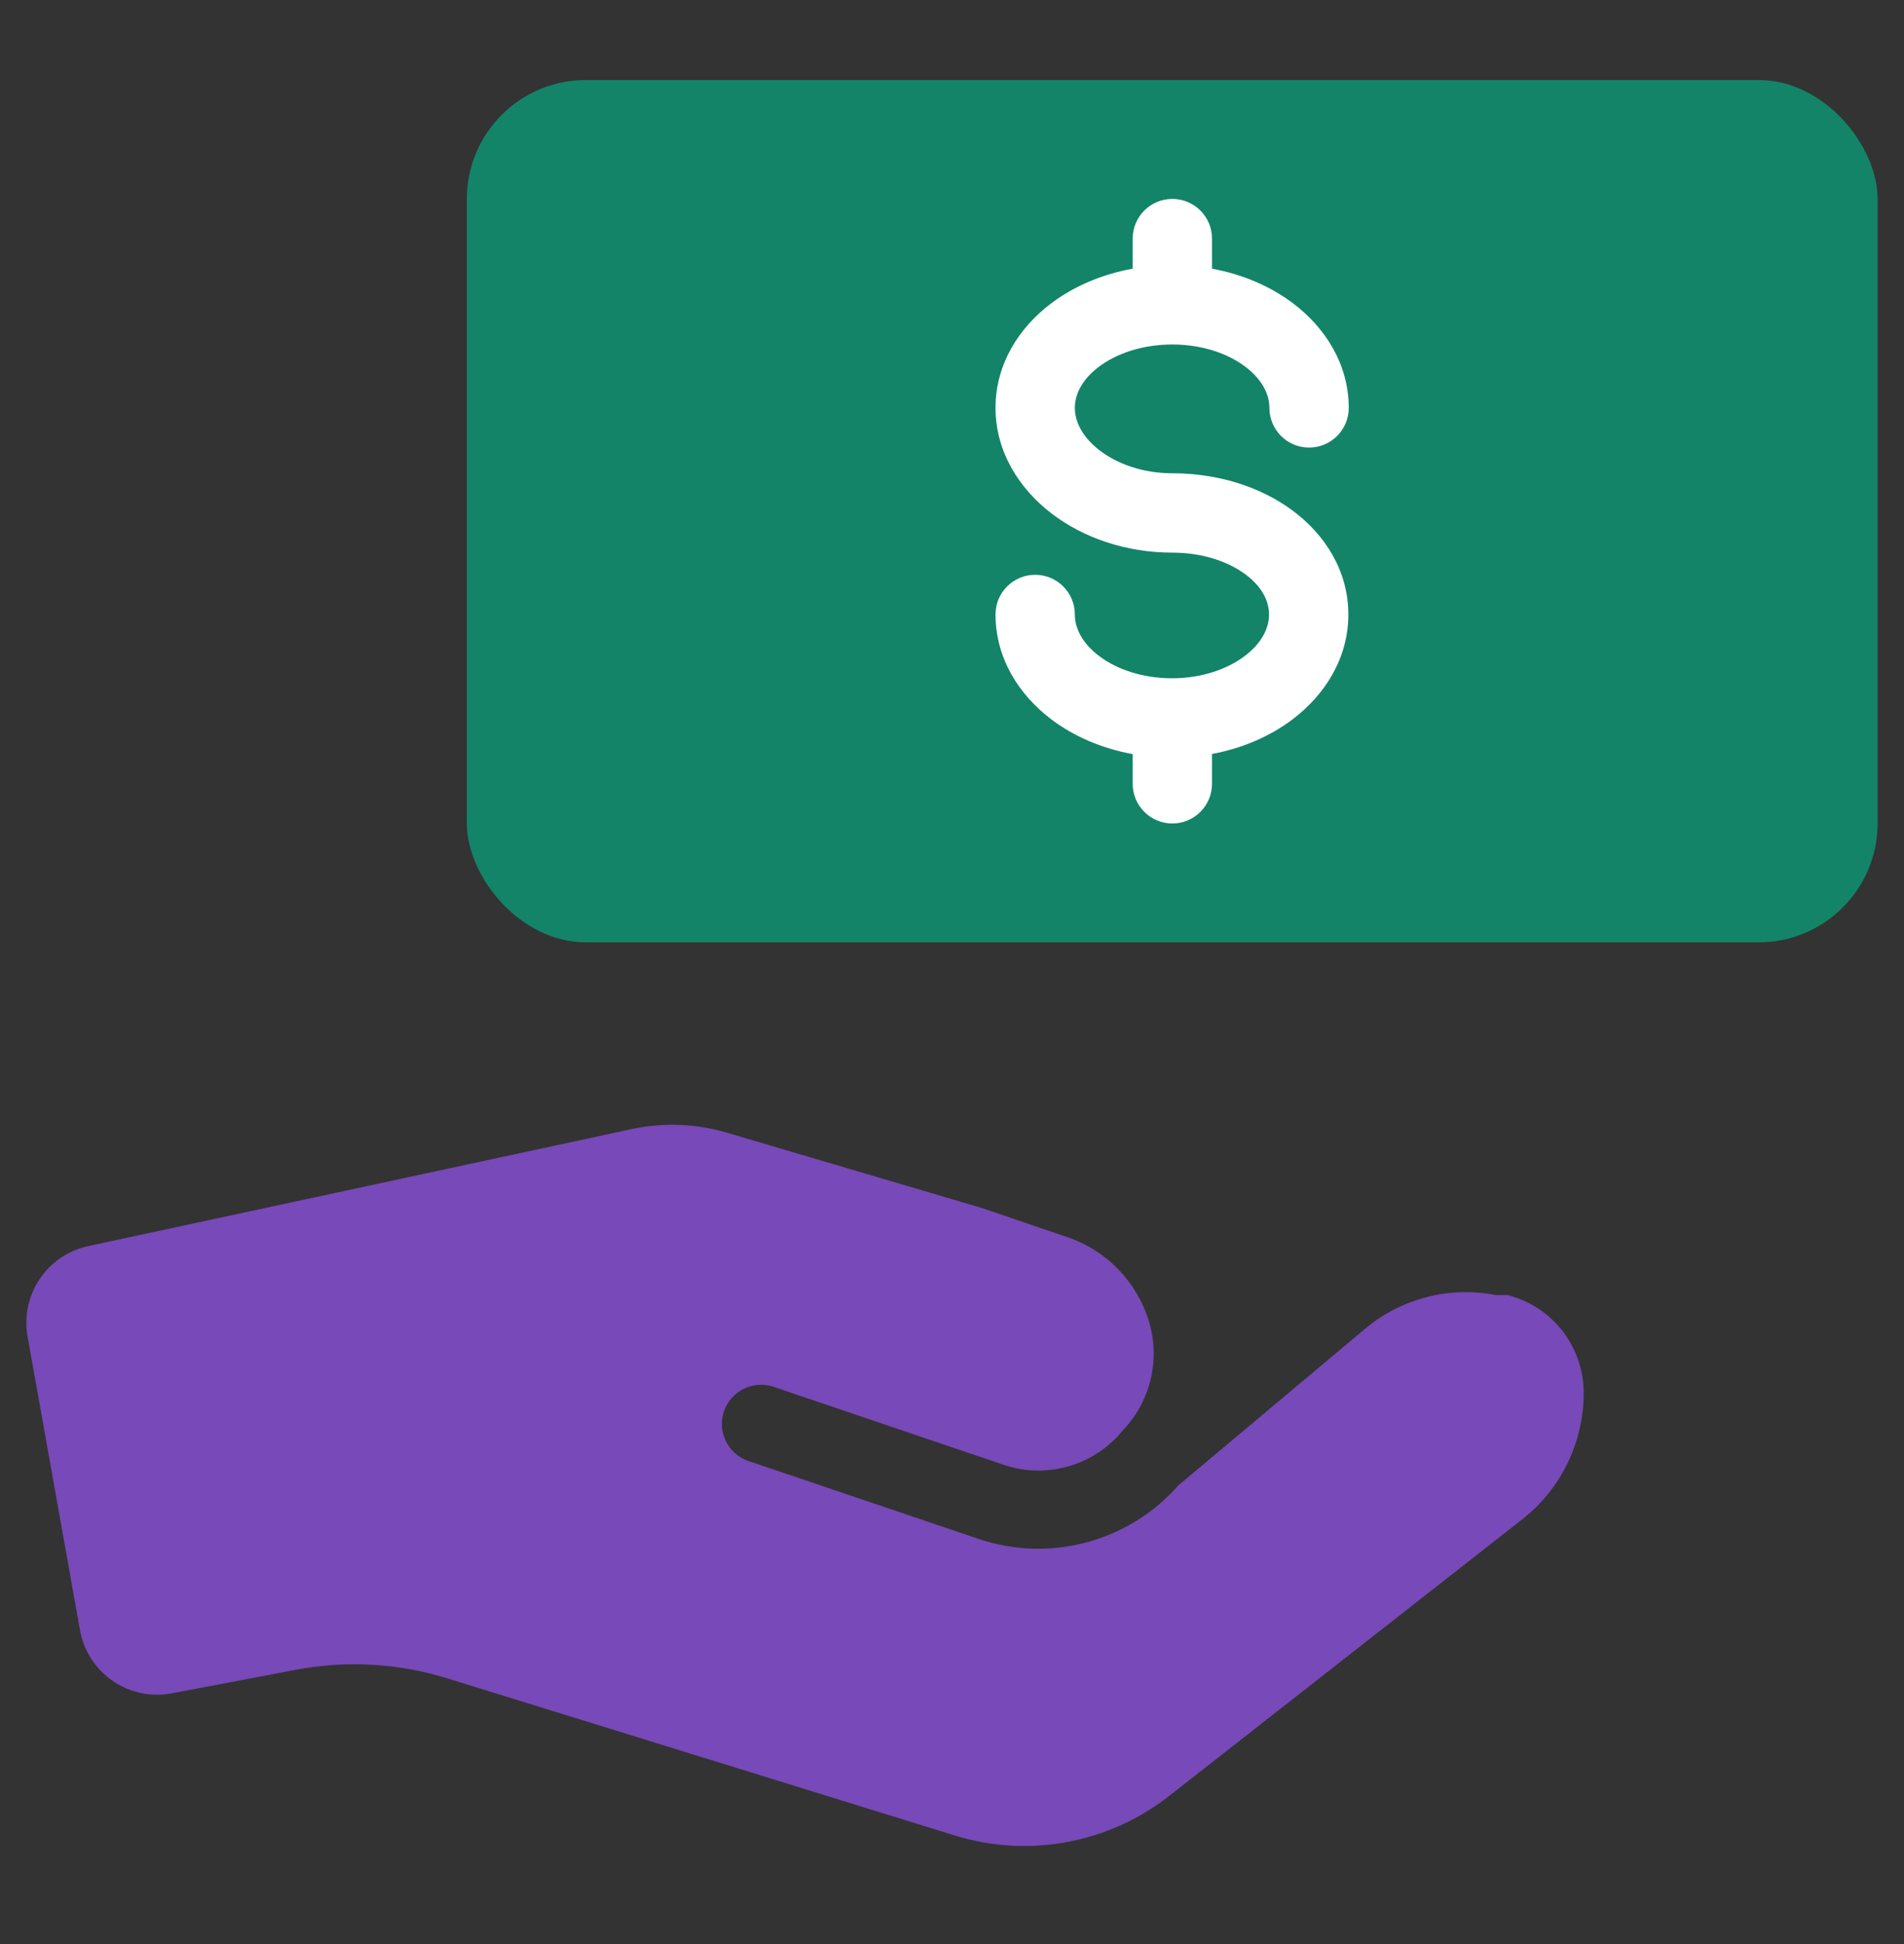
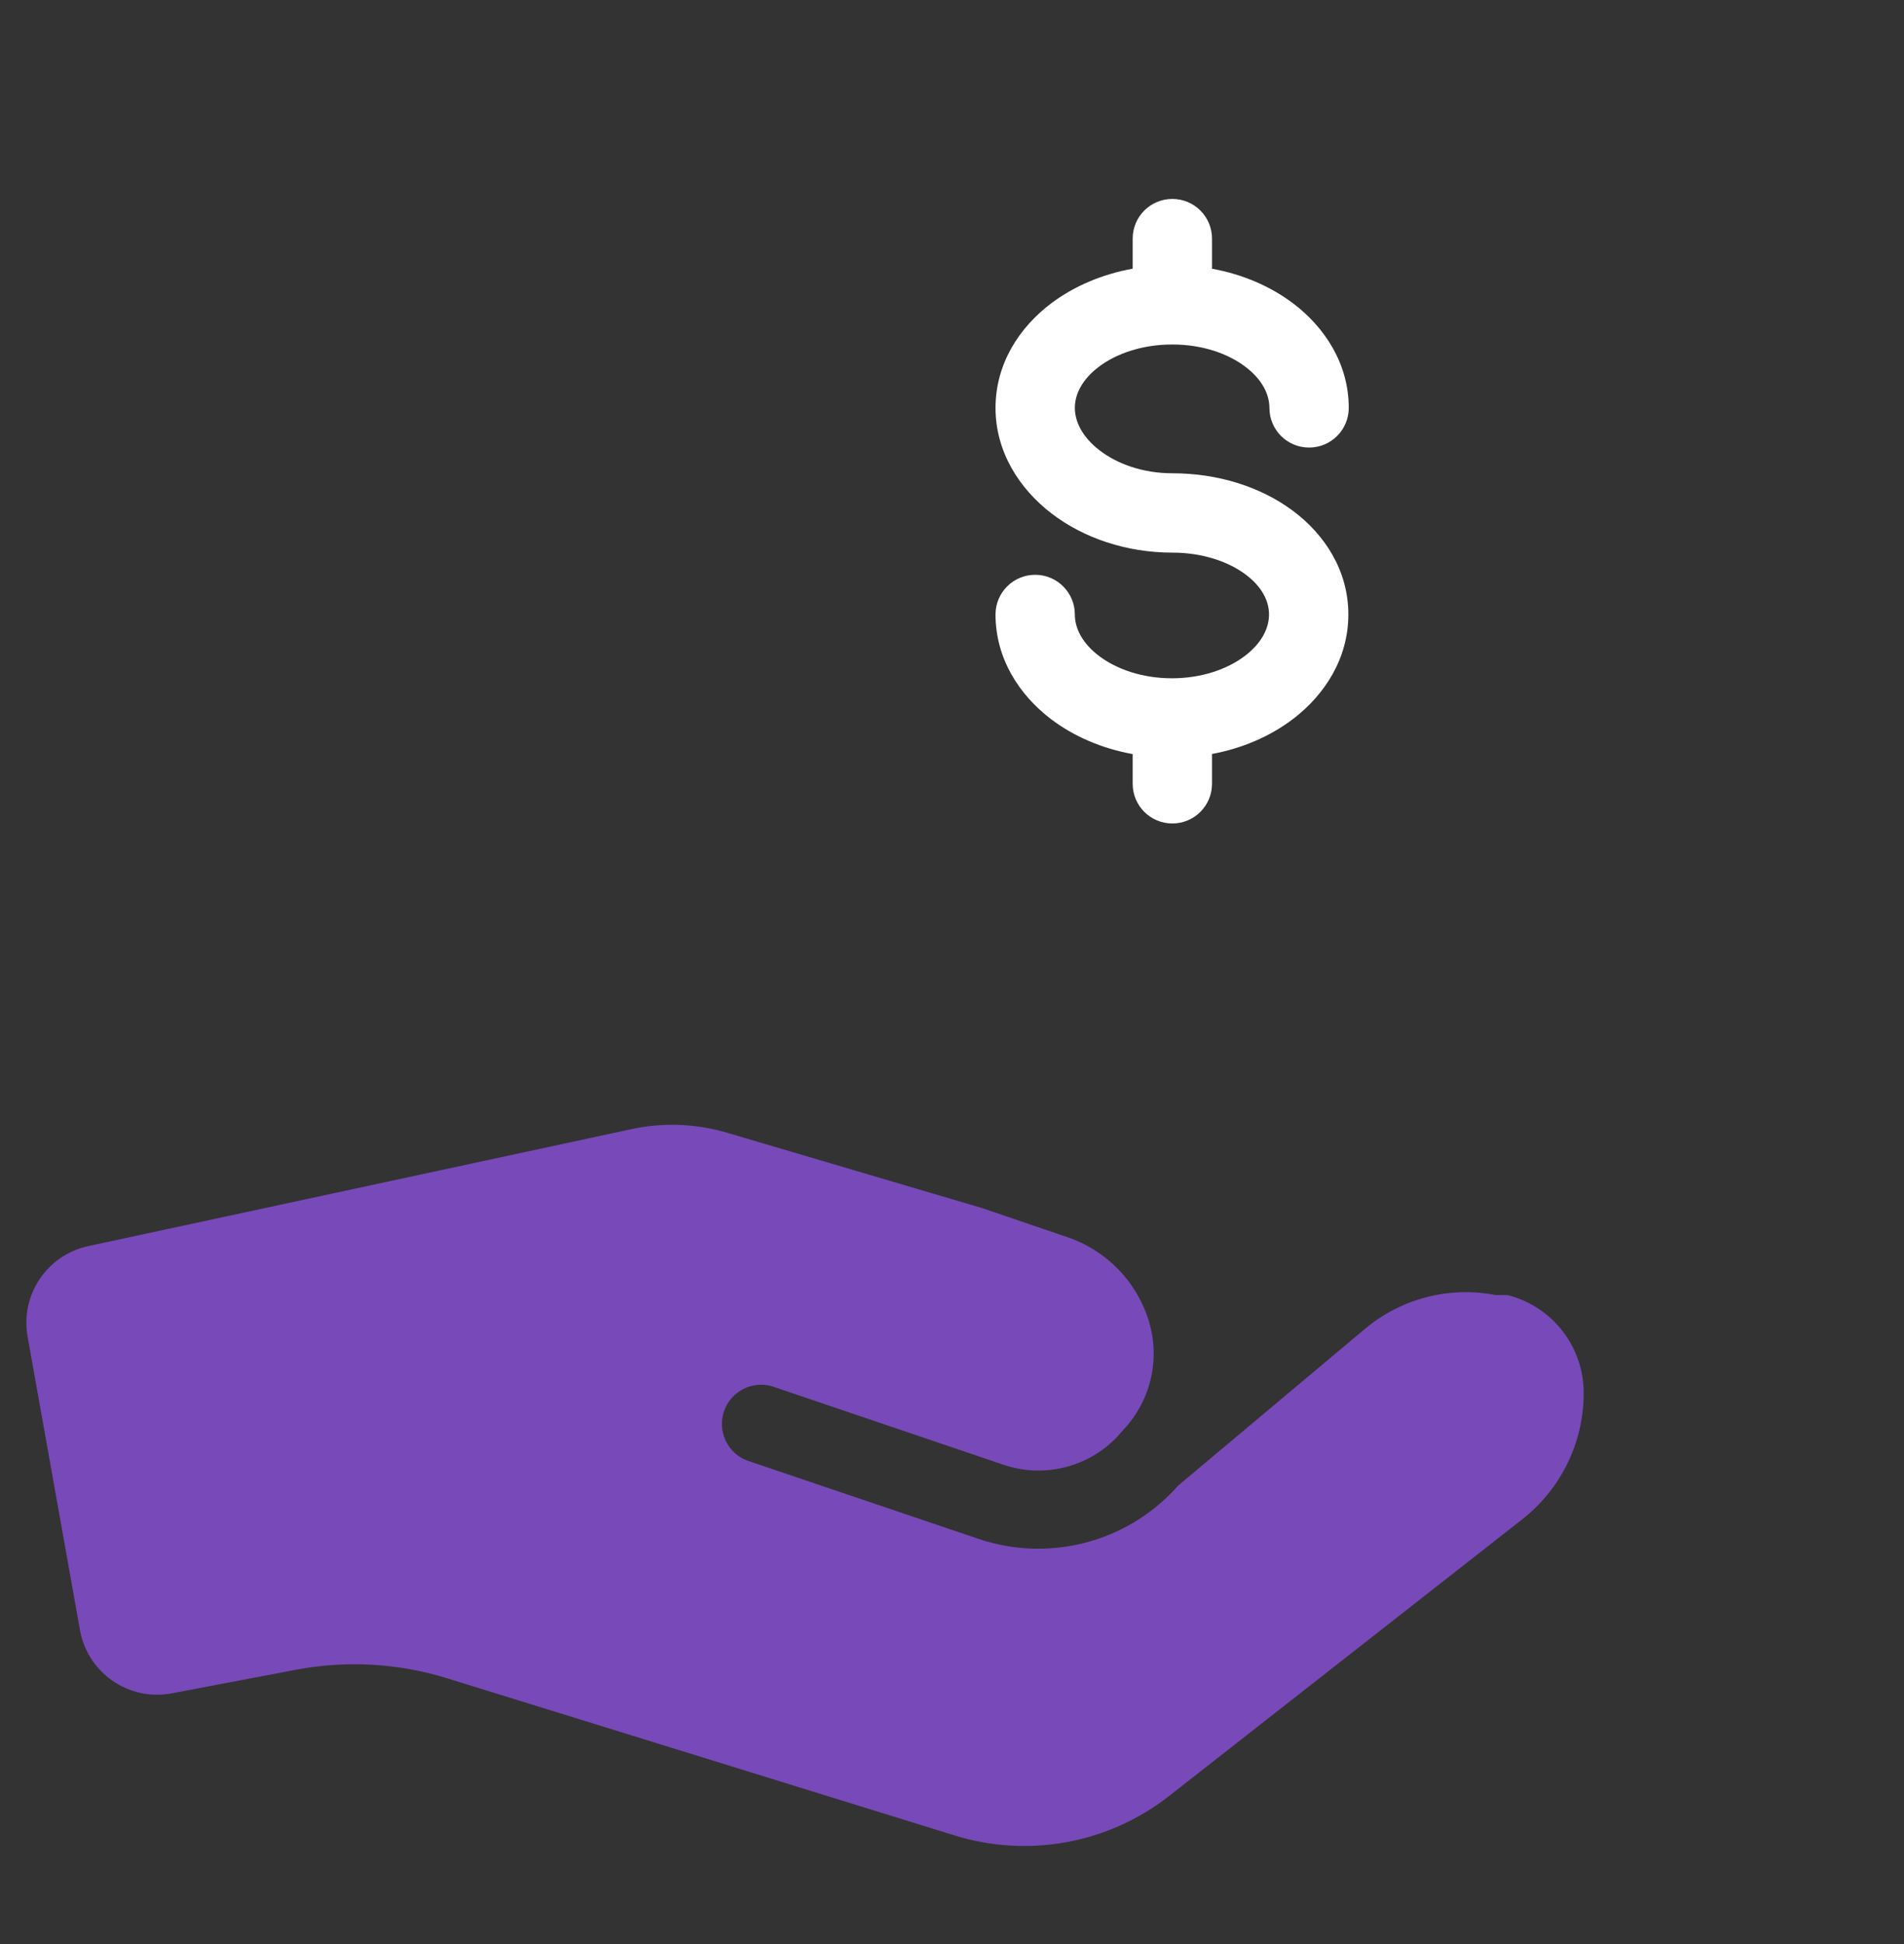
<svg xmlns="http://www.w3.org/2000/svg" width="48" height="49" viewBox="0 0 48 49" fill="none">
  <rect x="0" y="0" width="48" height="49" fill="#333333" stroke="none" />
-   <rect x="11.769" y="2.017" width="35.566" height="21.735" rx="3" fill="#138468" />
  <path fill-rule="evenodd" clip-rule="evenodd" d="M29.555 5.014C30.107 5.014 30.555 5.461 30.555 6.014V6.773C31.324 6.913 32.028 7.215 32.6 7.647C33.413 8.262 34.002 9.184 34.002 10.281C34.002 10.834 33.555 11.281 33.002 11.281C32.45 11.281 32.002 10.834 32.002 10.281C32.002 9.946 31.826 9.569 31.394 9.243C30.962 8.916 30.317 8.683 29.554 8.683C28.79 8.683 28.142 8.915 27.707 9.241C27.275 9.566 27.097 9.942 27.097 10.281C27.097 10.621 27.28 11.013 27.723 11.353C28.165 11.692 28.811 11.929 29.554 11.929C30.691 11.929 31.765 12.262 32.579 12.863C33.396 13.466 33.992 14.381 33.992 15.488C33.992 16.59 33.401 17.514 32.587 18.13C32.017 18.561 31.318 18.862 30.555 19.004V19.756C30.555 20.308 30.107 20.756 29.555 20.756C29.002 20.756 28.555 20.308 28.555 19.756V19.007C27.784 18.867 27.077 18.565 26.502 18.13C25.688 17.514 25.097 16.59 25.097 15.488C25.097 14.935 25.544 14.488 26.097 14.488C26.649 14.488 27.097 14.935 27.097 15.488C27.097 15.828 27.276 16.208 27.709 16.535C28.143 16.863 28.788 17.096 29.545 17.096C30.301 17.096 30.946 16.863 31.38 16.535C31.813 16.208 31.992 15.828 31.992 15.488C31.992 15.152 31.818 14.787 31.391 14.472C30.96 14.154 30.315 13.929 29.554 13.929C28.401 13.929 27.319 13.564 26.505 12.939C25.694 12.316 25.097 11.384 25.097 10.281C25.097 9.178 25.689 8.255 26.506 7.642C27.08 7.211 27.786 6.912 28.555 6.772V6.014C28.555 5.461 29.002 5.014 29.555 5.014Z" fill="white" />
  <path fill-rule="evenodd" clip-rule="evenodd" d="M15.898 28.464C16.706 28.286 17.546 28.317 18.338 28.553V28.553L24.76 30.45L26.904 31.181C27.897 31.515 28.667 32.311 28.968 33.315C29.252 34.27 29.008 35.305 28.326 36.032L28.178 36.2C27.444 36.983 26.32 37.265 25.303 36.921L19.474 34.945C18.966 34.791 18.426 35.067 18.253 35.569C18.081 36.072 18.336 36.621 18.832 36.812L24.671 38.788C26.419 39.378 28.351 38.892 29.611 37.544L29.7 37.445L34.412 33.493C35.327 32.726 36.54 32.413 37.712 32.643H37.949H38.008C39.138 32.929 39.928 33.947 39.925 35.113C39.925 36.361 39.349 37.538 38.364 38.304V38.304L29.472 45.269C27.937 46.47 25.909 46.84 24.049 46.257V46.257L11.284 42.305C10.044 41.919 8.728 41.844 7.451 42.088V42.088L4.329 42.681V42.681C3.803 42.781 3.258 42.663 2.821 42.353C2.383 42.044 2.09 41.57 2.008 41.041V41.041L0.694 33.681C0.511 32.635 1.187 31.631 2.225 31.408V31.408L15.898 28.464Z" fill="#7849B8" />
</svg>